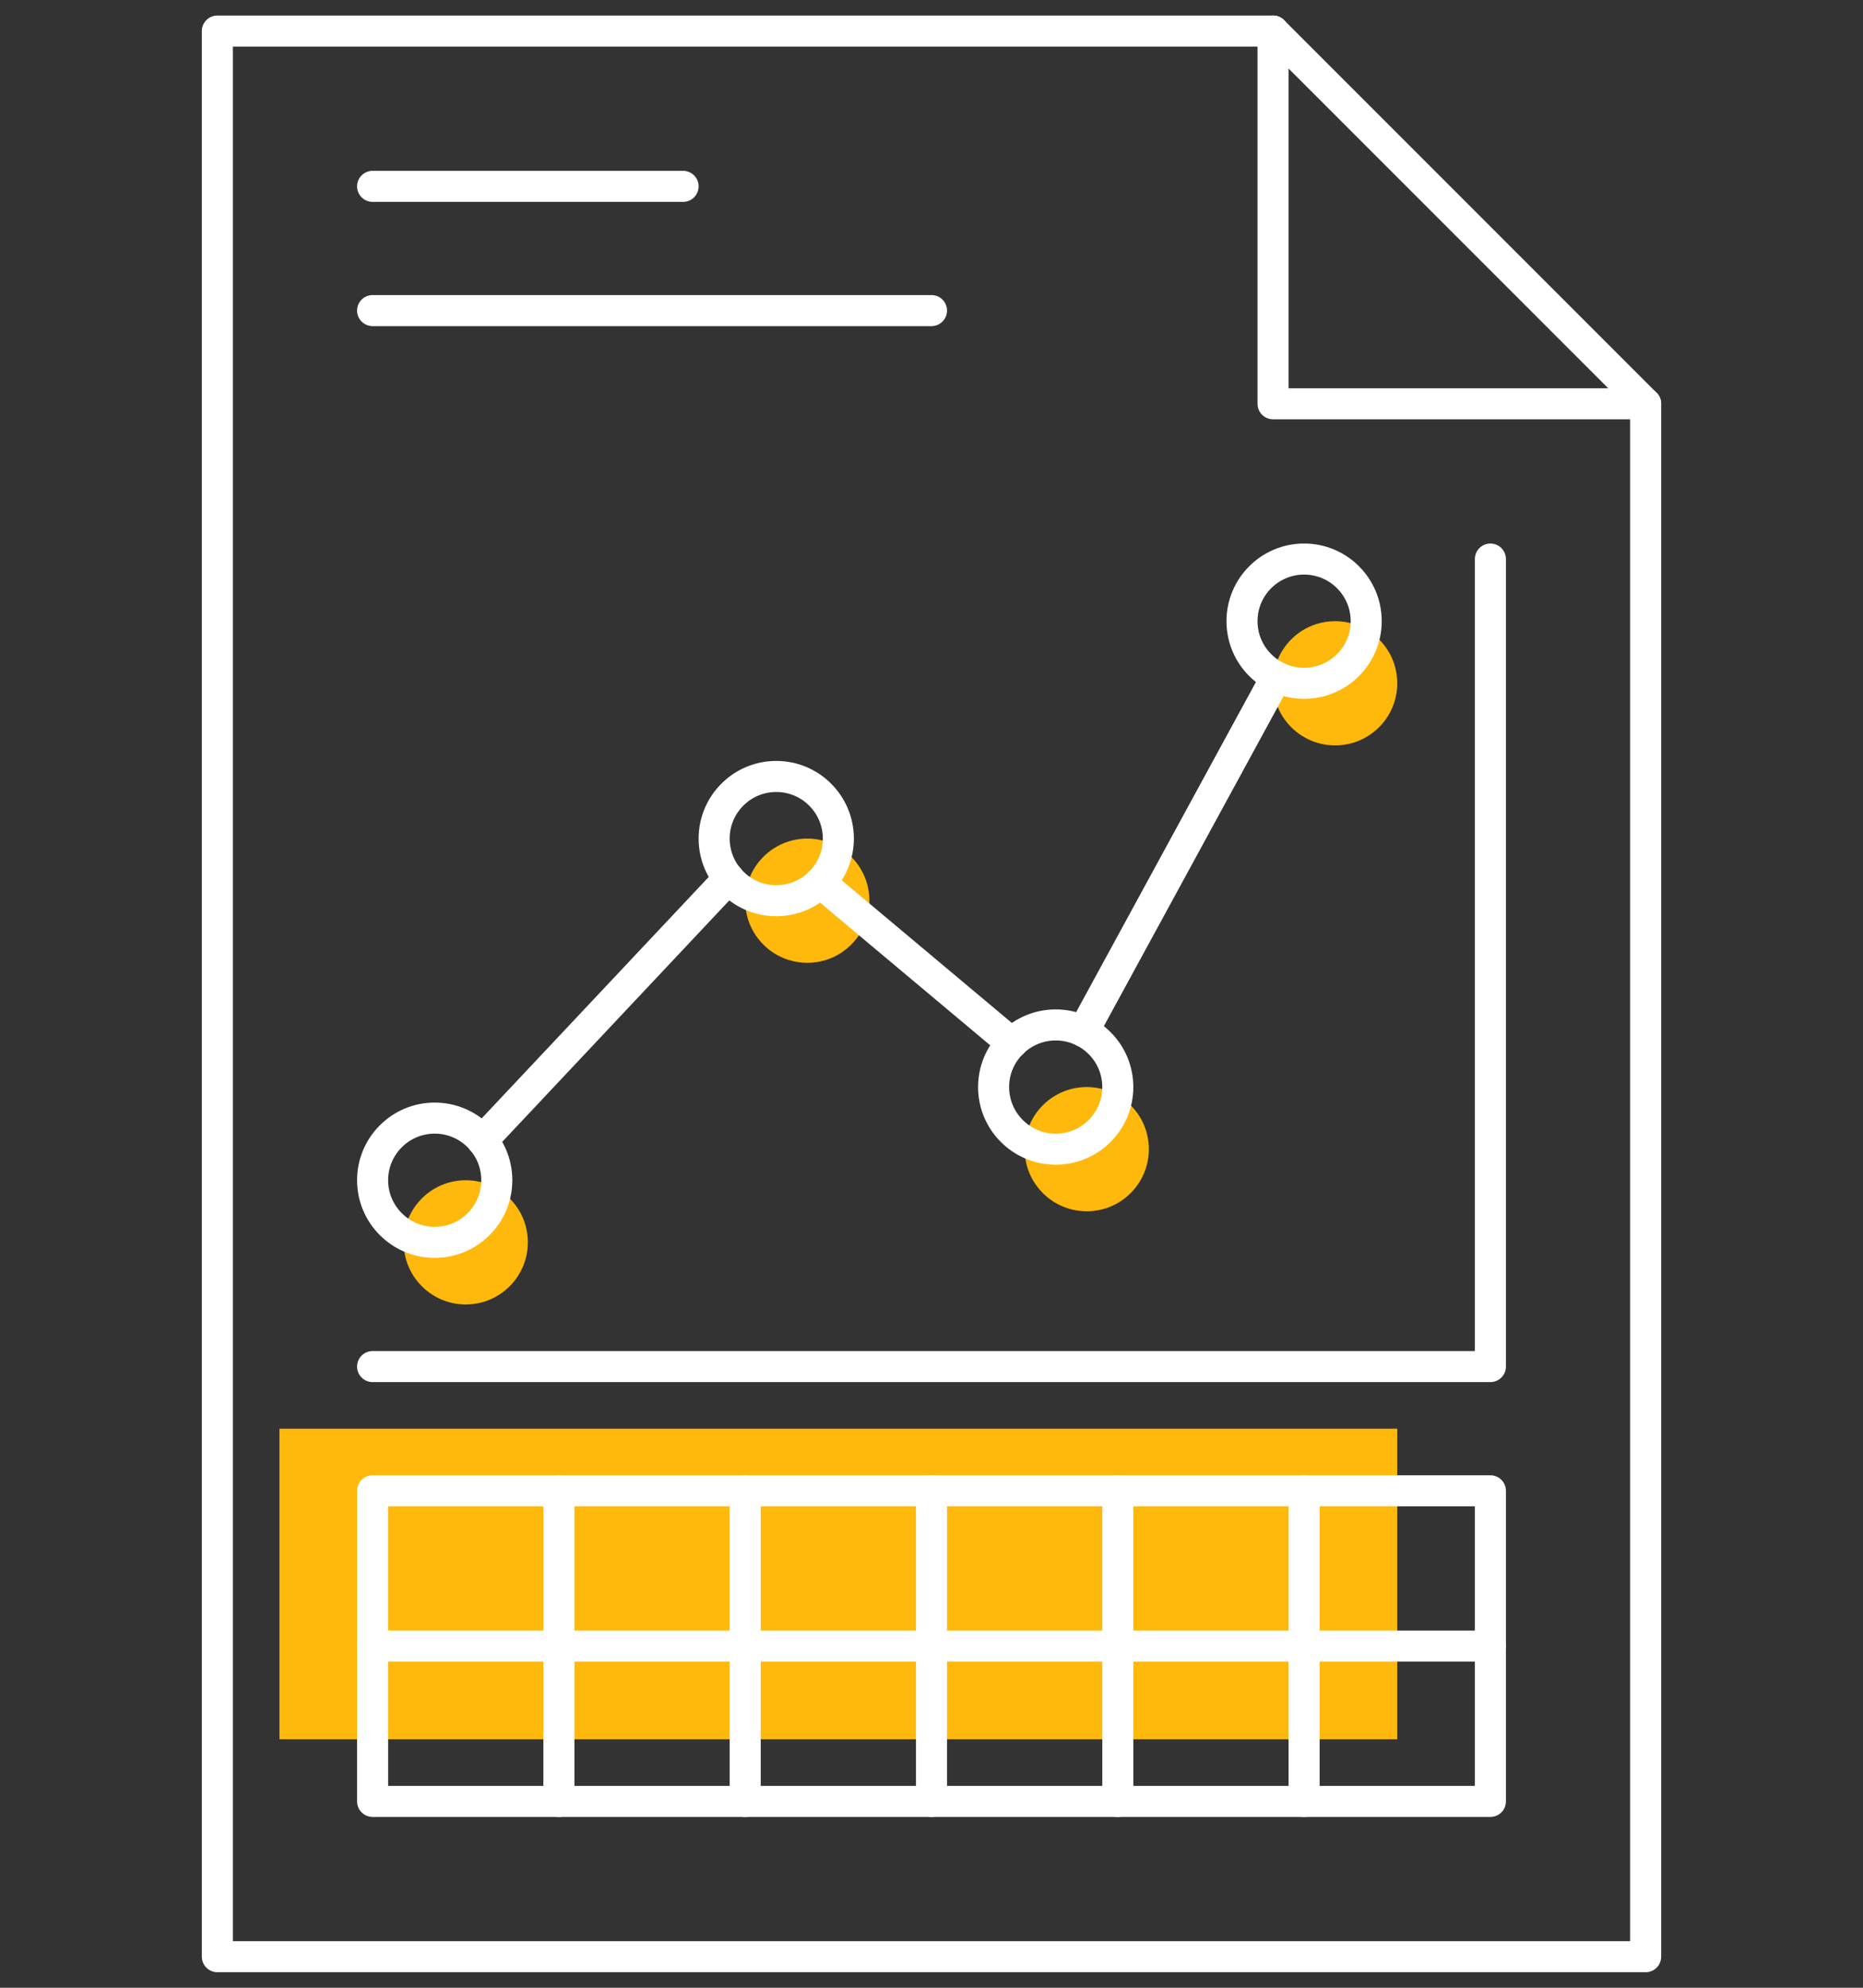
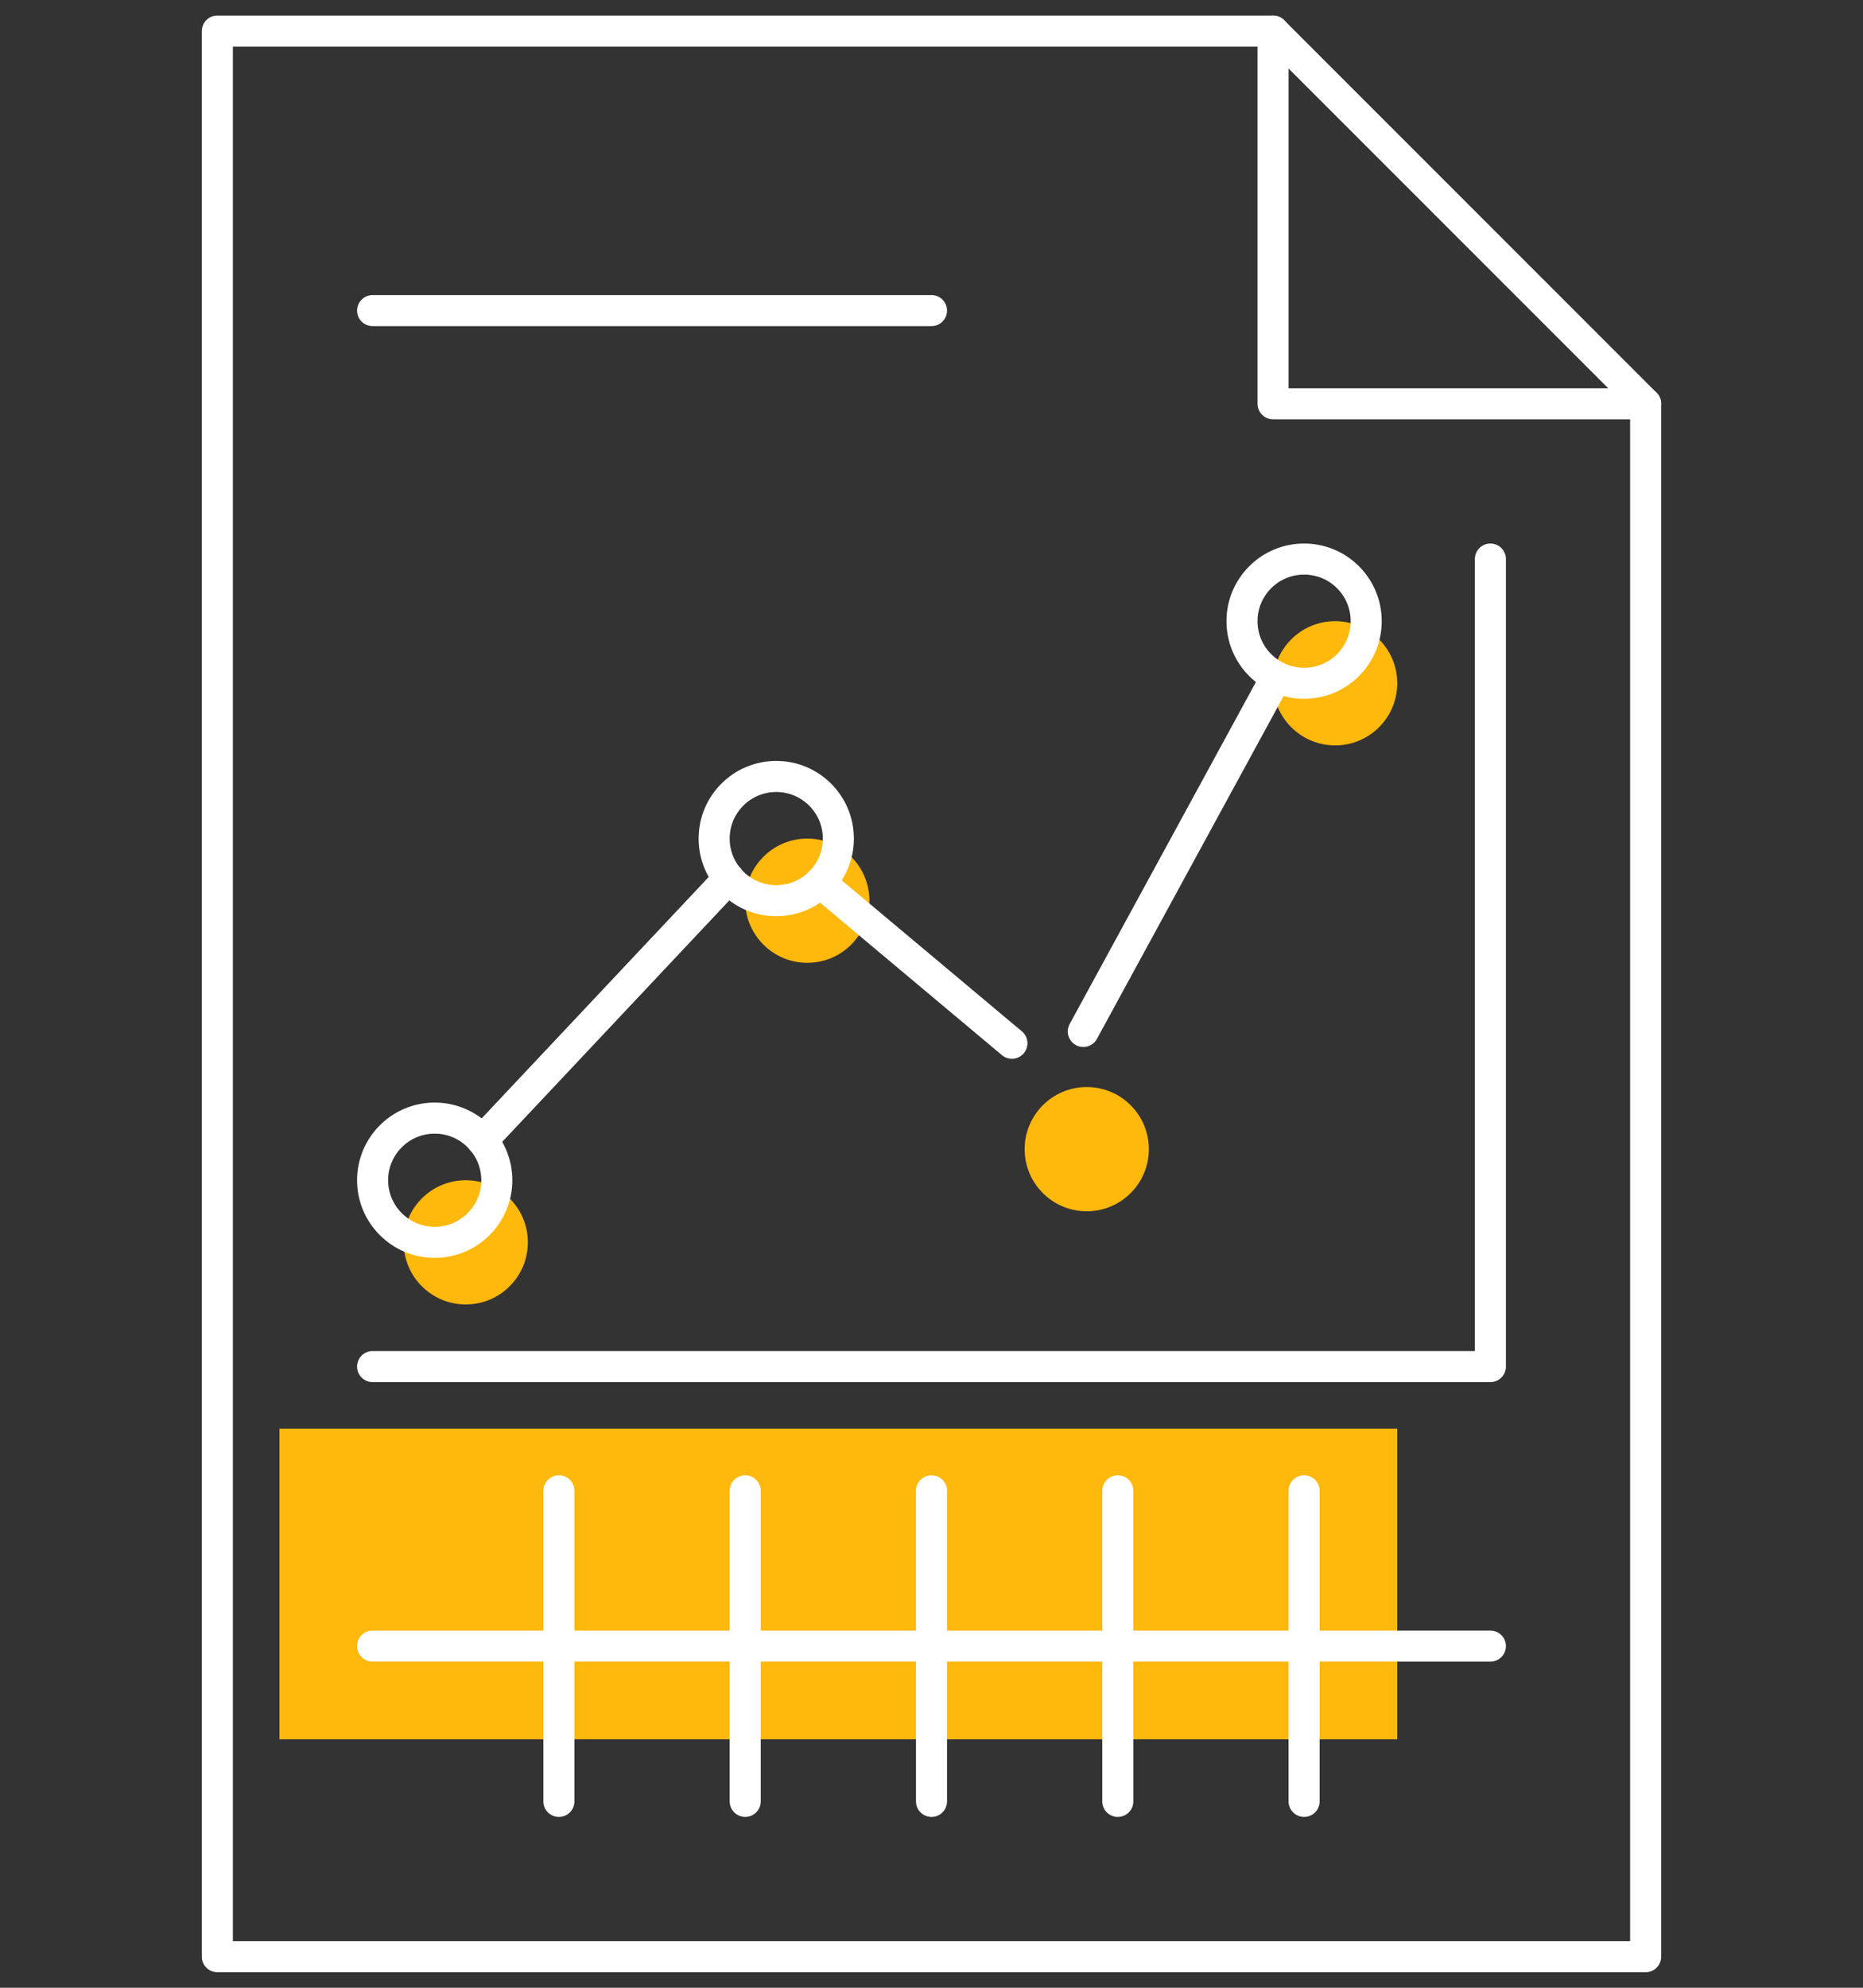
<svg xmlns="http://www.w3.org/2000/svg" xmlns:xlink="http://www.w3.org/1999/xlink" width="60px" height="64px" viewBox="0 0 60 64" version="1.1">
  <rect x="0" y="0" width="60" height="64" fill="#333333" stroke="none" />
  <title>earn_ic</title>
  <defs>
    <polygon id="path-1" points="0 64 48 64 48 0 0 0" />
  </defs>
  <g id="Symbols" stroke="none" stroke-width="1" fill="none" fill-rule="evenodd">
    <g id="HDW/item/1_earn" transform="translate(-32, -30)">
      <g id="earn_ic" transform="translate(32, 30)">
        <g id="reports" transform="translate(6, 0)">
          <path d="M11,40 C11,40.553 10.776,41.053 10.414,41.414 C10.053,41.776 9.553,42 9,42 C8.447,42 7.947,41.776 7.586,41.414 C7.224,41.053 7,40.553 7,40 C7,39.447 7.224,38.947 7.586,38.586 C7.947,38.224 8.447,38 9,38 C9.553,38 10.053,38.224 10.414,38.586 C10.776,38.947 11,39.447 11,40" id="Fill-1" fill="#FFB80C" />
          <path d="M22,29 C22,29.553 21.776,30.053 21.414,30.414 C21.053,30.776 20.553,31 20,31 C19.447,31 18.947,30.776 18.586,30.414 C18.224,30.053 18,29.553 18,29 C18,28.447 18.224,27.947 18.586,27.586 C18.947,27.224 19.447,27 20,27 C20.553,27 21.053,27.224 21.414,27.586 C21.776,27.947 22,28.447 22,29" id="Fill-3" fill="#FFB80C" />
          <path d="M31,37 C31,37.553 30.776,38.053 30.414,38.414 C30.053,38.776 29.553,39 29,39 C28.447,39 27.947,38.776 27.586,38.414 C27.224,38.053 27,37.553 27,37 C27,36.447 27.224,35.947 27.586,35.586 C27.947,35.224 28.447,35 29,35 C29.553,35 30.053,35.224 30.414,35.586 C30.776,35.947 31,36.447 31,37" id="Fill-5" fill="#FFB80C" />
          <path d="M39,22 C39,22.553 38.776,23.053 38.414,23.414 C38.053,23.776 37.553,24 37,24 C36.447,24 35.947,23.776 35.586,23.414 C35.224,23.053 35,22.553 35,22 C35,21.447 35.224,20.947 35.586,20.586 C35.947,20.224 36.447,20 37,20 C37.553,20 38.053,20.224 38.414,20.586 C38.776,20.947 39,21.447 39,22" id="Fill-7" fill="#FFB80C" />
          <mask id="mask-2" fill="white">
            <use xlink:href="#path-1" />
          </mask>
          <g id="Clip-10" />
          <polygon id="Fill-9" fill="#FFB80C" mask="url(#mask-2)" points="3 56 39 56 39 46 3 46" />
          <polyline id="Stroke-11" stroke="#FFFFFF" stroke-linecap="round" stroke-linejoin="round" mask="url(#mask-2)" points="47 13 47 63 1 63 1 1 35 1" />
          <polygon id="Stroke-12" stroke="#FFFFFF" stroke-linecap="round" stroke-linejoin="round" mask="url(#mask-2)" points="47 13 35 13 35 1" />
-           <polygon id="Stroke-13" stroke="#FFFFFF" stroke-linecap="round" stroke-linejoin="round" mask="url(#mask-2)" points="6 58 42 58 42 48 6 48" />
          <line x1="12" y1="48" x2="12" y2="58" id="Stroke-14" stroke="#FFFFFF" stroke-linecap="round" stroke-linejoin="round" mask="url(#mask-2)" />
          <line x1="18" y1="48" x2="18" y2="58" id="Stroke-15" stroke="#FFFFFF" stroke-linecap="round" stroke-linejoin="round" mask="url(#mask-2)" />
          <line x1="24" y1="48" x2="24" y2="58" id="Stroke-16" stroke="#FFFFFF" stroke-linecap="round" stroke-linejoin="round" mask="url(#mask-2)" />
          <line x1="30" y1="48" x2="30" y2="58" id="Stroke-17" stroke="#FFFFFF" stroke-linecap="round" stroke-linejoin="round" mask="url(#mask-2)" />
          <line x1="36" y1="48" x2="36" y2="58" id="Stroke-18" stroke="#FFFFFF" stroke-linecap="round" stroke-linejoin="round" mask="url(#mask-2)" />
          <line x1="6" y1="53" x2="42" y2="53" id="Stroke-19" stroke="#FFFFFF" stroke-linecap="round" stroke-linejoin="round" mask="url(#mask-2)" />
          <polyline id="Stroke-20" stroke="#FFFFFF" stroke-linecap="round" stroke-linejoin="round" mask="url(#mask-2)" points="42 18 42 44 6 44" />
          <path d="M10,38 C10,38.553 9.776,39.053 9.414,39.414 C9.053,39.776 8.553,40 8,40 C7.447,40 6.947,39.776 6.586,39.414 C6.224,39.053 6,38.553 6,38 C6,37.447 6.224,36.947 6.586,36.586 C6.947,36.224 7.447,36 8,36 C8.553,36 9.053,36.224 9.414,36.586 C9.776,36.947 10,37.447 10,38 Z" id="Stroke-21" stroke="#FFFFFF" stroke-linecap="round" stroke-linejoin="round" mask="url(#mask-2)" />
          <path d="M21,27 C21,27.553 20.776,28.053 20.414,28.414 C20.053,28.776 19.553,29 19,29 C18.447,29 17.947,28.776 17.586,28.414 C17.224,28.053 17,27.553 17,27 C17,26.447 17.224,25.947 17.586,25.586 C17.947,25.224 18.447,25 19,25 C19.553,25 20.053,25.224 20.414,25.586 C20.776,25.947 21,26.447 21,27 Z" id="Stroke-22" stroke="#FFFFFF" stroke-linecap="round" stroke-linejoin="round" mask="url(#mask-2)" />
-           <path d="M30,35 C30,35.553 29.776,36.053 29.414,36.414 C29.053,36.776 28.553,37 28,37 C27.447,37 26.947,36.776 26.586,36.414 C26.224,36.053 26,35.553 26,35 C26,34.447 26.224,33.947 26.586,33.586 C26.947,33.224 27.447,33 28,33 C28.553,33 29.053,33.224 29.414,33.586 C29.776,33.947 30,34.447 30,35 Z" id="Stroke-23" stroke="#FFFFFF" stroke-linecap="round" stroke-linejoin="round" mask="url(#mask-2)" />
          <path d="M38,20 C38,20.553 37.776,21.053 37.414,21.414 C37.053,21.776 36.553,22 36,22 C35.447,22 34.947,21.776 34.586,21.414 C34.224,21.053 34,20.553 34,20 C34,19.447 34.224,18.947 34.586,18.586 C34.947,18.224 35.447,18 36,18 C36.553,18 37.053,18.224 37.414,18.586 C37.776,18.947 38,19.447 38,20 Z" id="Stroke-24" stroke="#FFFFFF" stroke-linecap="round" stroke-linejoin="round" mask="url(#mask-2)" />
          <line x1="17.47" y1="28.28" x2="9.531" y2="36.719" id="Stroke-25" stroke="#FFFFFF" stroke-linecap="round" stroke-linejoin="round" mask="url(#mask-2)" />
          <line x1="26.59" y1="33.59" x2="20.41" y2="28.41" id="Stroke-26" stroke="#FFFFFF" stroke-linecap="round" stroke-linejoin="round" mask="url(#mask-2)" />
          <line x1="35.11" y1="21.79" x2="28.889" y2="33.21" id="Stroke-27" stroke="#FFFFFF" stroke-linecap="round" stroke-linejoin="round" mask="url(#mask-2)" />
-           <line x1="6" y1="6" x2="16" y2="6" id="Stroke-28" stroke="#FFFFFF" stroke-linecap="round" stroke-linejoin="round" mask="url(#mask-2)" />
          <line x1="6" y1="10" x2="24" y2="10" id="Stroke-29" stroke="#FFFFFF" stroke-linecap="round" stroke-linejoin="round" mask="url(#mask-2)" />
        </g>
      </g>
    </g>
  </g>
</svg>